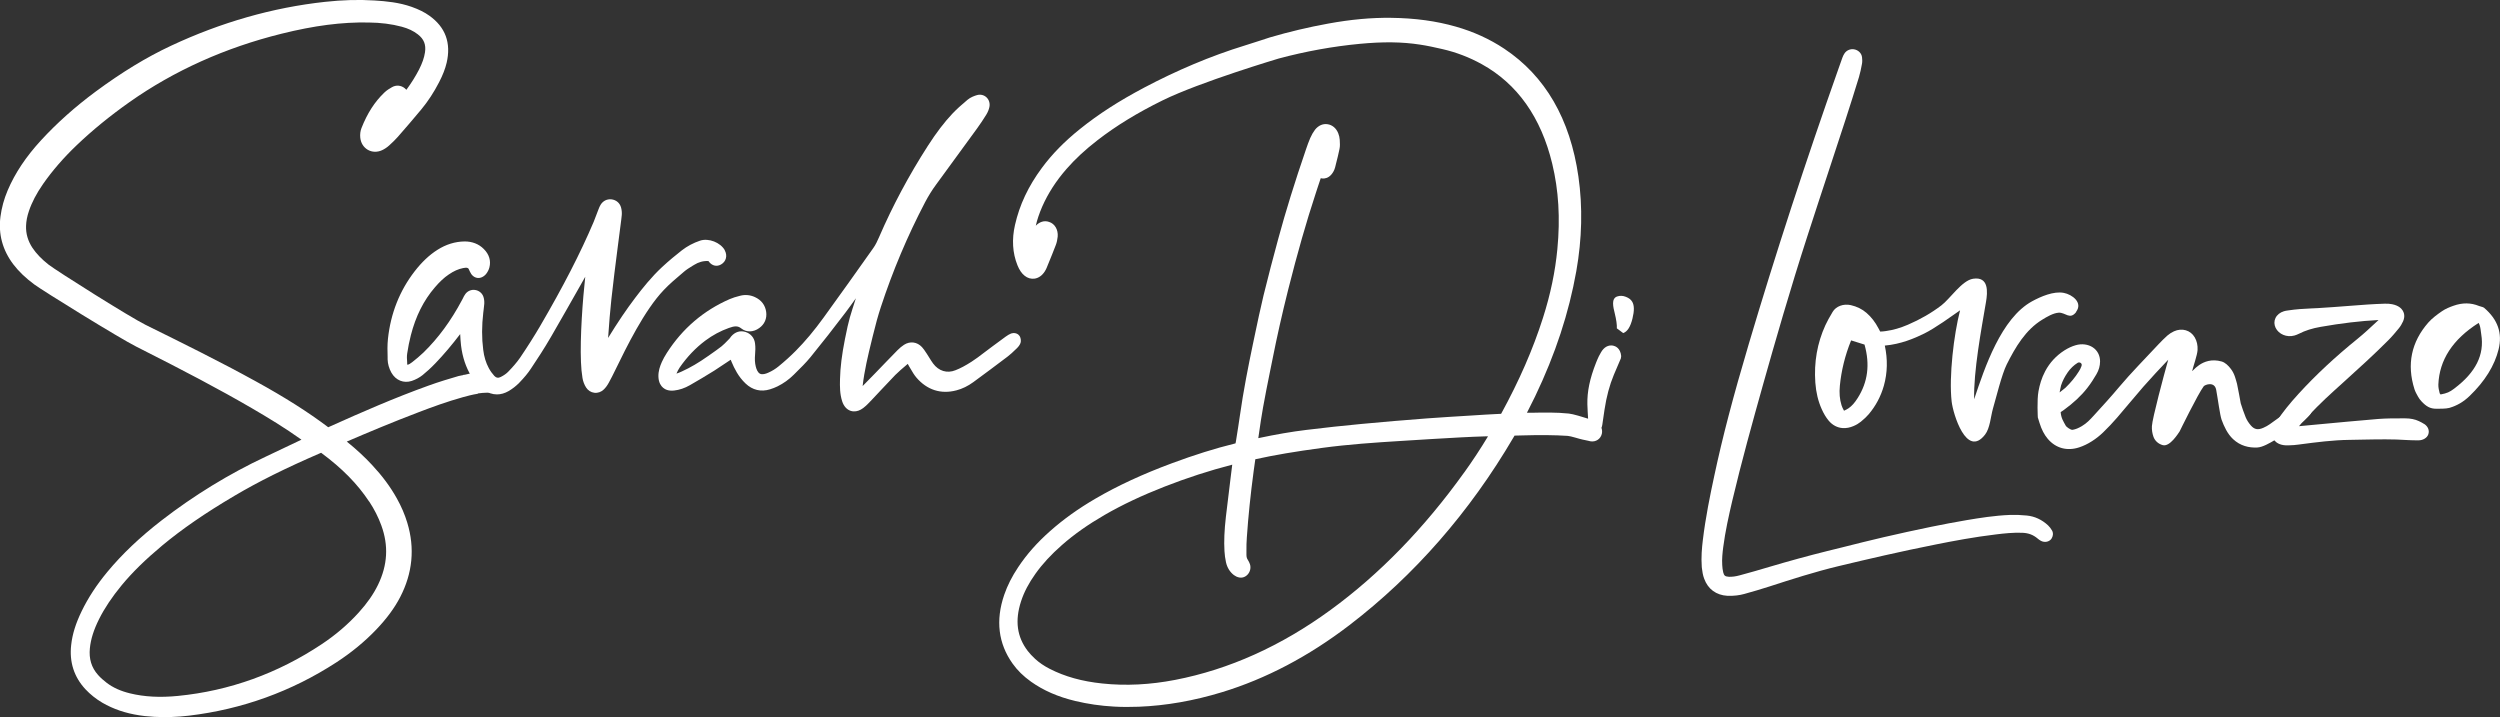
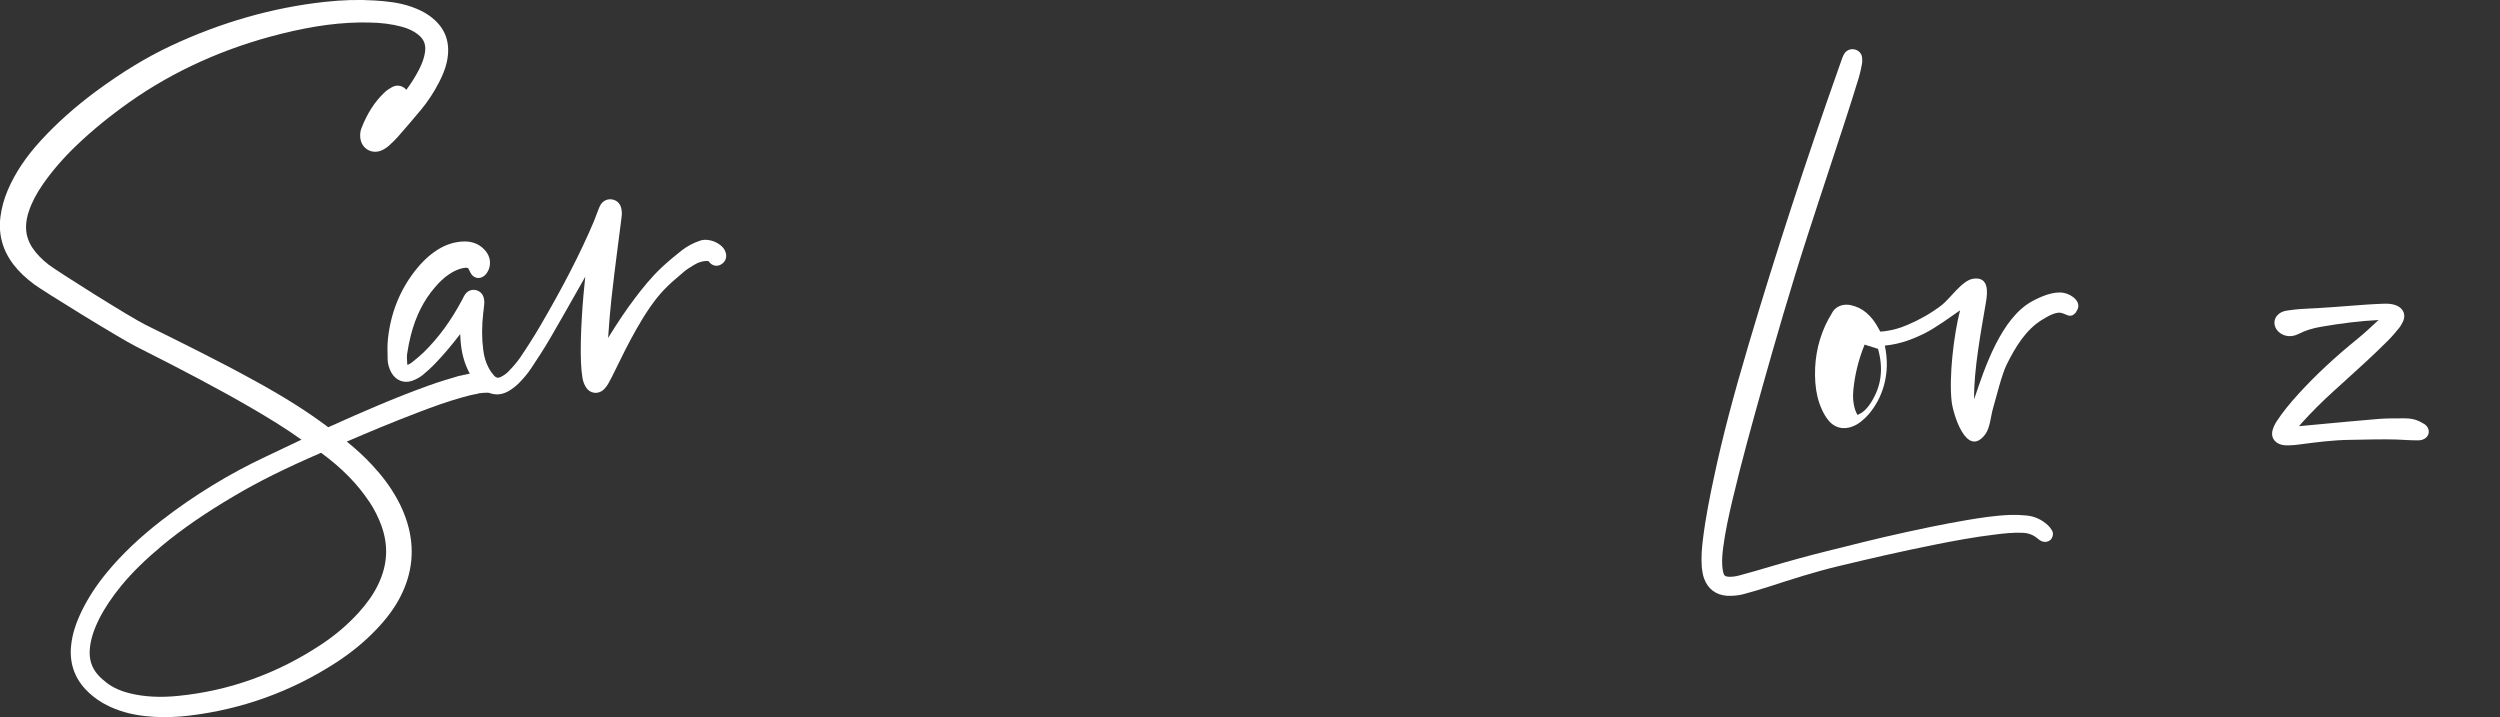
<svg xmlns="http://www.w3.org/2000/svg" id="Layer_1" viewBox="0 0 380 109">
  <rect x="0" y="0" width="380" height="109" fill="#333333" stroke="none" />
  <defs>
    <style>.cls-1{fill:#fff;stroke-width:0px;}</style>
  </defs>
  <path class="cls-1" d="M74.69,57.04c-.26-.1-.53-.21-.84-.22-.5-.04-1.03-.08-1.55-.06-.06,0-.12.01-.18.02,0,0,0,0,0,0l-.14-.1c-.31.04-.65.12-.97.2l-.35.08s-.06,0-.09.01c-.06,0-.12.01-.18.02v.03c-.1.02-.19.04-.27.05-.14.02-.28.05-.43.09-1.35.39-2.94.87-4.55,1.45-5.12,1.84-10.18,4.05-14.89,6.17l-.36.16c-3.06-2.31-6.57-4.54-11.03-6.99-5.54-3.05-11.2-5.84-16.69-8.55-2.47-1.22-13.59-8.24-14.79-9.18-1.08-.85-1.86-1.67-2.45-2.55-.68-1.03-1.01-2.15-.97-3.33.02-.72.17-1.48.43-2.24.45-1.35,1.16-2.7,2.16-4.14,1.42-2.03,3.09-3.96,5.1-5.88,2.42-2.31,5.06-4.46,8.06-6.58,6.76-4.76,14.52-8.25,23.06-10.37,5.02-1.25,9.24-1.79,13.26-1.71,1.85.02,3.5.23,5.03.64.98.26,1.78.64,2.45,1.16.93.72,1.26,1.56,1.09,2.72-.12.83-.42,1.67-.91,2.64-.54,1.04-1.17,2.05-1.92,3.07-.07-.08-.15-.16-.24-.23-.57-.47-1.32-.53-1.95-.17-.37.21-.79.46-1.16.82-1.45,1.38-2.59,3.14-3.48,5.41-.17.43-.23.94-.18,1.44.08.8.49,1.46,1.13,1.84.65.38,1.44.41,2.18.07.37-.17.75-.42,1.08-.72.54-.49.96-.9,1.32-1.31,1.17-1.34,2.41-2.77,3.6-4.21.99-1.2,1.87-2.54,2.67-4.09.57-1.1.93-2.04,1.15-2.96.7-3.01-.18-5.41-2.62-7.15-.74-.53-1.6-.96-2.7-1.35-1.9-.67-3.85-.86-5.68-.97-2.37-.15-4.82-.08-7.49.21-7.92.86-15.8,3.11-23.4,6.67-3.74,1.75-7.48,4.03-11.45,6.96-3.08,2.28-5.87,4.76-8.29,7.39-2.31,2.51-3.98,5.01-5.1,7.65-.55,1.29-.91,2.63-1.09,3.97-.35,2.66.32,5.11,1.97,7.28.81,1.06,1.85,2.06,3.18,3.04,1.35,1,12.88,8.13,15.48,9.44l.81.41c6.38,3.23,11.7,6,16.93,9.05,2.24,1.31,4.85,2.88,7.38,4.69-1.81.87-3.63,1.73-5.45,2.59-5.56,2.61-10.88,5.87-15.81,9.68-3.28,2.54-5.97,5.09-8.23,7.81-1.65,1.99-2.93,3.95-3.92,5.99-.9,1.86-1.41,3.48-1.59,5.12-.3,2.6.43,4.88,2.17,6.75.72.77,1.58,1.46,2.56,2.04,1.67.97,3.53,1.6,5.64,1.92.27.04.54.07.82.11.49.05.98.09,1.47.12,1.7.09,3.47.03,5.24-.18,8.07-.96,15.6-3.68,22.39-8.09,2.28-1.48,4.34-3.17,6.12-5.04,1.56-1.64,2.74-3.24,3.6-4.9,1.88-3.63,2.25-7.42,1.08-11.28-.38-1.26-.9-2.48-1.6-3.73-.97-1.74-2.2-3.4-3.76-5.07-1.15-1.24-2.41-2.4-3.84-3.55,3.04-1.31,6.96-2.96,10.99-4.49,1.94-.74,4.25-1.59,6.66-2.26.62-.17,1.43-.39,2.26-.52l.03-.05c.46-.07.89-.1,1.33-.11.15,0,.3-.02.45-.05.62-.14,1.08-.7,1.09-1.32,0-.57-.32-1.06-.85-1.28ZM56.12,76.23c.77,1.17,1.39,2.39,1.84,3.63,1.12,3.06.96,6.02-.5,9.03-.69,1.42-1.65,2.8-2.93,4.21-1.62,1.79-3.51,3.41-5.62,4.81-6.68,4.45-14.04,7.1-21.87,7.87-2.73.27-5.11.14-7.28-.39-1.43-.35-2.58-.87-3.54-1.6-.5-.38-.95-.78-1.32-1.2-1-1.12-1.4-2.45-1.24-4.06.14-1.39.58-2.78,1.39-4.41.84-1.68,1.97-3.37,3.45-5.17,1.64-1.98,3.61-3.91,6.19-6.06,2.99-2.48,6.45-4.87,10.9-7.5,3.69-2.18,7.76-4.21,13.22-6.57,3.2,2.37,5.52,4.73,7.3,7.42Z" />
  <path class="cls-1" d="M110.18,38.05c-.67-1.2-2.47-1.9-3.77-1.47-1.04.35-1.97.85-2.78,1.48-.84.66-1.94,1.55-2.99,2.53-1.61,1.5-2.97,3.2-4.08,4.67-1.33,1.75-2.63,3.67-4.13,6.11l.04-.51c.13-1.79.26-3.58.46-5.37.28-2.58.61-5.17.94-7.74l.47-3.65c.06-.47.13-.95.17-1.42.03-.39-.01-.8-.12-1.18-.2-.67-.74-1.11-1.44-1.2-.69-.07-1.29.23-1.66.83-.13.21-.23.45-.32.69l-.31.81c-.14.36-.27.73-.42,1.09-2.04,4.8-4.63,9.83-8.14,15.84-.88,1.5-1.87,3.07-3.04,4.8-.53.77-1.18,1.49-1.81,2.14-.28.29-.66.56-1.14.8-.38.2-.7.13-.98-.17-.31-.34-.6-.74-.84-1.19-.43-.8-.71-1.7-.84-2.77-.23-1.78-.23-3.64.01-5.67l.05-.39c.04-.31.08-.62.1-.93.02-.39-.02-.75-.13-1.07-.18-.54-.66-.94-1.23-1.03-.57-.1-1.15.13-1.5.59-.17.22-.29.47-.39.68l-.12.23c-1.7,3.2-3.63,5.82-5.88,8.01-.55.53-1.15,1.02-1.72,1.47-.29.23-.51.35-.72.39-.01-.04-.02-.1-.03-.2v-.18c-.04-.47-.06-.91,0-1.31.14-.96.33-1.9.56-2.8.74-2.89,1.93-5.28,3.66-7.29.73-.85,1.39-1.47,2.09-1.94.77-.53,1.47-.84,2.18-.98.33-.07.55-.09.73,0,.1.04.14.13.32.54.23.53.63.88,1.12.95.46.07.97-.15,1.34-.6.23-.29.41-.64.5-.99.26-1.01-.03-1.98-.84-2.79-.77-.79-1.81-1.17-2.94-1.16-1.44.02-2.82.45-4.11,1.27-1.25.79-2.39,1.87-3.48,3.28-2.28,2.95-3.64,6.4-4.05,10.25-.1.95-.08,1.9-.05,2.82v.31c.02.68.22,1.38.57,2.01.67,1.18,1.87,1.66,3.1,1.26.6-.2,1.16-.5,1.64-.88.62-.5,1.27-1.09,1.96-1.81,1.27-1.32,2.5-2.78,3.76-4.43.03.58.06,1.17.13,1.74.22,1.79.74,3.32,1.57,4.69.56.91,1.13,1.55,1.82,2.03.67.47,1.37.71,2.07.71.59,0,1.18-.17,1.76-.5.6-.35,1.16-.79,1.62-1.26.76-.79,1.34-1.48,1.79-2.17.88-1.31,2.02-3.05,3.08-4.88,1.45-2.5,2.88-5.03,4.31-7.55l.86-1.52c-.38,3.43-.81,9.17-.65,12.97.03.86.11,1.67.23,2.41.08.51.28,1.03.55,1.45.29.45.74.74,1.25.8.52.07,1.05-.12,1.44-.5.27-.26.52-.59.75-1.01.35-.63.67-1.27.98-1.91,1.73-3.54,4.43-9.1,7.4-12.21.87-.92,1.87-1.76,2.84-2.58l.22-.19c.37-.32.81-.59,1.26-.87l.3-.18c.64-.4,1.36-.62,2.16-.57.04.05.07.1.11.15.48.59,1.18.73,1.8.37.78-.44,1.01-1.35.56-2.16Z" />
-   <path class="cls-1" d="M154.94,51.04c-.28-.44-.9-.48-1.25-.35-.27.11-.54.27-.83.48-.69.5-1.37,1-2.05,1.51l-1.33,1c-.58.45-1.17.89-1.79,1.29-.93.6-1.72,1.02-2.47,1.31-1.27.51-2.54.12-3.39-1.03-.21-.28-.39-.58-.57-.87-.13-.21-.26-.42-.39-.62l-.11-.16c-.19-.3-.39-.59-.62-.84-.74-.8-1.81-.94-2.73-.35-.33.21-.65.48-.99.82-.61.61-1.2,1.23-1.8,1.85l-1.6,1.66c-.63.65-1.26,1.3-1.9,1.94.26-2.33.82-4.65,1.37-6.89l.17-.7c.42-1.74.81-3.14,1.23-4.42,1.79-5.46,4.05-10.83,6.73-15.94.49-.93,1.05-1.84,1.68-2.69,2.08-2.83,4.15-5.67,6.21-8.51.5-.68.96-1.39,1.41-2.11.22-.36.39-.76.47-1.16.11-.55-.05-1.09-.44-1.46-.38-.36-.91-.49-1.42-.35-.4.11-.99.32-1.47.72-.93.77-1.66,1.44-2.31,2.12-1.23,1.31-2.41,2.85-3.71,4.87-2.86,4.45-5.36,9.11-7.41,13.86-.25.57-.52,1.17-.88,1.67-2.5,3.54-5.02,7.08-7.56,10.58-1.42,1.96-2.8,3.61-4.22,5.04-.78.79-1.64,1.57-2.63,2.38-.45.37-.99.71-1.57.96-.37.17-.89.33-1.24.16-.36-.17-.56-.7-.66-1.12-.13-.52-.16-1.09-.1-1.8.04-.48.08-1.1-.01-1.73-.11-.83-.67-1.47-1.47-1.71-.79-.24-1.55,0-2.14.67-.06.07-.11.14-.24.32l-.3.31c-.3.31-.6.62-.93.89-.51.4-1.05.78-1.58,1.15l-.5.35c-1.38.98-2.68,1.74-3.98,2.33-.26.12-.53.23-.8.32.14-.32.3-.65.49-.93,1.13-1.62,2.43-2.99,3.89-4.08,1.11-.83,2.32-1.48,3.59-1.93.84-.3,1.34-.36,1.88.07.78.62,1.84.6,2.74-.06.81-.58,1.18-1.45,1.05-2.44-.14-1.03-.73-1.81-1.71-2.26-.71-.33-1.48-.4-2.23-.21-.65.16-1.16.32-1.62.52-3.96,1.73-7.17,4.47-9.54,8.17-.31.48-.56.94-.76,1.38-.28.63-.56,1.4-.52,2.28.04.89.4,1.37.7,1.63s.83.53,1.69.43c.8-.09,1.61-.36,2.39-.81,1.26-.71,2.49-1.46,3.72-2.22.52-.33,1.03-.67,1.54-1.02.31-.21.63-.42.95-.63.05.12.09.24.14.35.41.98,1.03,2.24,2.11,3.26,1.06,1.01,2.34,1.31,3.71.89.39-.12.79-.27,1.15-.45.91-.45,1.75-1.05,2.47-1.77l.25-.25c.78-.77,1.59-1.56,2.3-2.43,1.79-2.2,3.58-4.48,5.32-6.78.54-.71,1.05-1.43,1.57-2.16-.84,2.64-1.04,3.07-1.66,6.21-.47,2.37-.71,4.3-.75,6.07-.03,1.15-.03,2.27.33,3.38.24.75.71,1.27,1.32,1.46.14.04.27.07.42.07.48.03.99-.15,1.46-.51.48-.37.89-.8,1.3-1.24.46-.49.92-.98,1.38-1.47.72-.78,1.45-1.55,2.19-2.31.53-.53,1.11-1.02,1.69-1.51l.21-.18c.07.13.14.26.21.38l.25.42c.25.43.51.88.86,1.29,1.62,1.88,3.72,2.56,6.09,1.93.88-.23,1.74-.65,2.56-1.25,1.74-1.27,3.46-2.56,5.18-3.86.44-.33.85-.72,1.25-1.11l.16-.15c.28-.27.47-.54.57-.81.14-.39.02-.85-.15-1.12Z" />
-   <path class="cls-1" d="M248.09,45.86c-.18-.32-.49-.56-.95-.74-.46-.19-.93-.2-1.35-.05-.91.33-.58,1.61-.35,2.55.24.98.35,1.76.32,2.29l.97.72c.64-.24,1.08-.93,1.4-2.19h0c.3-1.21.29-2.03-.04-2.59Z" />
-   <path class="cls-1" d="M245.18,52.53c-.71-.12-1.37.22-1.83,1.03-.11.19-.22.38-.32.58-.15.32-.3.65-.43.99-.96,2.44-1.36,4.39-1.32,6.33.02.73.07,1.45.11,2.18-.74-.24-2.3-.72-2.93-.78-1.91-.2-3.84-.16-5.71-.12h-.66s.14-.27.14-.27c.37-.74.75-1.48,1.11-2.22,3.09-6.45,5.13-12.68,6.26-19.04.87-4.92.98-9.76.32-14.37-1.25-8.75-5.04-15.29-11.28-19.44-2.21-1.47-4.68-2.59-7.34-3.35-2.97-.85-6.2-1.3-9.86-1.34-3.01-.04-6.14.25-9.58.88-2.96.54-5.92,1.24-8.85,2.1,0,0-2.46.81-3.69,1.19-5.38,1.65-10.52,3.86-15.41,6.44-3.83,2.03-6.93,4.02-9.74,6.28-2.36,1.89-4.26,3.83-5.81,5.93-2.06,2.78-3.39,5.61-4.08,8.66-.5,2.19-.38,4.25.37,6.12.29.72.63,1.23,1.09,1.6.45.37.99.52,1.54.44.6-.1,1.14-.48,1.53-1.1.1-.16.2-.34.27-.51l.24-.59c.4-.96.79-1.93,1.16-2.9.15-.38.24-.81.29-1.29.09-1.05-.45-1.97-1.32-2.23-.73-.26-1.45,0-2.01.58.21-.92.53-1.87.97-2.89.9-2.04,2.11-3.92,3.71-5.75,1.3-1.49,2.83-2.91,4.69-4.35,2.84-2.2,6.08-4.18,9.9-6.06,5.69-2.8,17.64-6.36,17.64-6.36,4.15-1.11,8.26-1.85,12.37-2.24,3.51-.33,6.4-.3,9.11.12,1.14.17,2.27.42,3.4.68,2.1.48,4.11,1.25,5.99,2.29,5.41,2.99,9.02,8.08,10.72,15.14.97,4.03,1.23,8.27.78,12.97-.33,3.44-1.04,6.86-2.19,10.46-1.52,4.77-3.6,9.54-6.36,14.58l-1.02.05c-.43.02-.87.04-1.3.07l-2.38.15c-2.2.13-4.4.27-6.61.43-3.31.25-6.61.53-9.92.84-2.8.26-5.61.57-8.4.91-2.22.27-4.6.68-7.28,1.25l.1-.68c.19-1.33.38-2.65.62-3.97.31-1.76.67-3.52,1.02-5.27l.44-2.17c.65-3.28,1.42-6.72,2.37-10.51,1.39-5.51,2.75-10.28,4.17-14.58l.27-.83c.16-.5.32-1,.5-1.5.24.06.44.06.58.03.39-.05.94-.28,1.37-1.08.09-.17.18-.37.24-.61l.14-.57c.19-.73.37-1.46.52-2.2.1-.46.07-.9.04-1.41-.02-.34-.1-.68-.23-1-.31-.77-.9-1.26-1.62-1.37-.72-.11-1.4.2-1.91.84-.26.34-.5.75-.73,1.27-.24.55-.44,1.13-.64,1.71-1.71,4.98-3.09,9.44-4.22,13.61-.77,2.85-1.53,5.7-2.23,8.58-.5,2.06-.93,4.15-1.37,6.23l-.28,1.33c-.62,2.97-1.41,6.89-1.98,10.94-.14,1.02-.31,2.04-.47,3.06l-.1.63c-.02.1-.04.2-.06.31-.04.01-.08.02-.12.03-3,.74-6.13,1.72-9.57,3-4.42,1.64-8.22,3.4-11.6,5.37-2.59,1.51-4.85,3.12-6.9,4.94-1.97,1.74-3.55,3.53-4.84,5.47-.95,1.42-1.64,2.79-2.13,4.21-1.33,3.88-.9,7.4,1.27,10.45.73,1.03,1.65,1.93,2.8,2.75,1.9,1.35,4.11,2.31,6.74,2.94,1.89.45,3.84.74,5.9.85,1.21.07,2.47.07,3.76.02,4.09-.16,8.34-.9,12.63-2.21,6.67-2.03,13.18-5.45,19.37-10.19,9.88-7.57,18.27-17.17,24.94-28.54.05-.09.11-.18.16-.27l1.17-.03c2.72-.08,4.93-.06,6.91.07.48.03,1.78.47,2.25.56l.8.17c.14.04.29.08.43.1.8.12,1.52-.35,1.71-1.15.07-.32.04-.62-.06-.9.07-.15.1-.31.13-.47l.33-2.26c.31-2.05.78-3.79,1.42-5.32l1.07-2.51.05-.35c-.12-1.25-.91-1.52-1.24-1.59ZM222.56,71.81c-6.06,8.46-12.89,15.49-20.3,20.89-7.51,5.49-15.45,9.06-23.62,10.64-3.8.74-7.53.93-11.1.55-3.08-.32-5.69-1.05-7.99-2.23-.86-.44-1.59-.94-2.21-1.51-.47-.44-.83-.82-1.12-1.2-1.64-2.14-1.98-4.6-1.02-7.55.45-1.39,1.17-2.76,2.19-4.19,1.06-1.49,2.37-2.91,4.01-4.35,1.85-1.63,3.98-3.13,6.52-4.6,2.67-1.54,5.65-2.95,9.11-4.3,3.37-1.32,6.82-2.44,10.27-3.33l-.26,2.1c-.24,1.93-.48,3.85-.7,5.78-.24,2.12-.31,3.74-.22,5.26.03.57.11,1.14.23,1.69.18.82.6,1.49,1.2,1.95.23.17.49.3.78.36.47.11.96-.06,1.31-.44.39-.42.53-1.04.35-1.58-.07-.22-.18-.42-.33-.67-.14-.2-.2-.45-.2-.75v-.62c0-.67,0-1.35.06-2.02.22-3.21.56-6.52,1.04-10.11l.25-1.78h.02c2.92-.64,6.04-1.17,10.13-1.72,4-.54,7.97-.81,12.03-1.06,3.01-.19,6.03-.38,9.05-.54,1.29-.07,2.57-.12,3.86-.16h.28c-1.16,1.92-2.37,3.76-3.6,5.47Z" />
-   <path class="cls-1" d="M351.01,61.31c-.38-.28-.99-.32-1.4-.11-.23.12-.43.27-.8.55l-.96.69c-.94.68-1.88,1.36-2.83,2.03-.3.21-.63.4-.98.55-.83.37-1.37.27-1.91-.35-.33-.38-.61-.81-.79-1.25-.29-.7-.52-1.41-.75-2.12,0,0-.48-2.67-.56-2.95-.1-.36-.19-.71-.31-1.06-.15-.46-.36-.86-.61-1.19-.38-.51-.88-1.01-1.44-1.16-3.02-.84-4.55,1.83-4.45,1.41.14-.61.77-2.39.81-3.14.04-.74-.11-1.37-.43-1.93-.64-1.1-1.94-1.47-3.16-.92-.37.17-.72.4-1.02.66-.46.41-.89.85-1.31,1.29-2.12,2.27-4.25,4.43-5.98,6.49-1.22,1.46-2.51,2.87-3.88,4.37-.57.62-1.04,1.14-1.81,1.6-.51.3-.93.48-1.39.56-.32.06-.96-.47-1.03-.58-.39-.7-.73-1.2-.8-2.11.15-.1.3-.2.45-.3,1.5-1.09,2.68-2.19,3.59-3.36.57-.72,1.05-1.5,1.4-2.1.36-.61.55-1.27.55-1.96,0-.87-.39-1.65-1.1-2.12-.71-.47-1.67-.6-2.6-.33-.57.16-1.15.43-1.72.79-1.25.8-2.23,1.86-2.92,3.16-.57,1.08-.84,2.08-1.02,3.05-.25,1.36-.1,3.98-.1,3.98l.26.84c.31,1,.71,1.77,1.25,2.41,1.21,1.43,2.94,1.9,4.77,1.3.64-.21,1.3-.52,1.95-.94.6-.38,1.17-.83,1.71-1.35.74-.71,1.44-1.46,2.11-2.23.6-.69,1.18-1.39,1.77-2.09.73-.88,1.47-1.75,2.22-2.61,1.22-1.39,2.5-2.75,3.78-4.1-.66,2.33-2.42,8.92-2.48,10.09-.03.56.06,1.13.24,1.63.24.64.76,1.08,1.41,1.26,1.08.3,2.37-1.81,2.56-2.08,0,0,2.78-5.69,3.66-6.86.19-.25,1.65-.8,1.9.53.25,1.33.57,3.84.82,4.54.37,1.01.88,2.14,1.74,2.95,1.11,1.04,2.42,1.34,3.68,1.28.81-.04,1.86-.65,2.69-1.14,1.25-.74,2.46-1.56,3.62-2.35l.37-.25c.37-.25.68-.57.99-.88l.19-.2c.23-.22.39-.5.46-.78.1-.4-.08-.87-.41-1.12ZM314.28,56.61c.44-.62.94-1.1,1.52-1.46.13-.08.3-.08.44,0,.13.08.2.22.18.36-.01.06-.03.12-.05.18-.08.26-.24.54-.4.79-.53.85-1.19,1.65-2.02,2.46-.08.08-.89.71-.89.71,0,0,.17-.9.22-1.06.23-.7.57-1.36,1-1.97Z" />
  <path class="cls-1" d="M368.48,64.45c-.25-.16-.51-.3-.81-.44-.59-.28-1.29-.42-2.08-.42h-.57c-1.14,0-2.33,0-3.5.09-3.07.26-6.13.54-9.19.83l-2.88.27c.12-.15.25-.29.37-.44,1.5-1.66,3.15-3.32,5.07-5.05l1.45-1.31c1.12-1.01,2.24-2.03,3.34-3.05,1.14-1.05,2.25-2.12,3.34-3.21.57-.57,1.08-1.18,1.58-1.79.27-.32.49-.69.67-1.09.32-.74.15-1.28-.04-1.61-.21-.35-.66-.8-1.63-.99-.35-.07-.74-.1-1.13-.08-.89.03-1.78.07-2.65.13l-2.69.2c-1.59.12-3.19.25-4.79.34l-1.05.05c-1.1.05-2.23.11-3.54.31-.21.03-.41.06-.6.12-.59.18-1.05.55-1.28,1.04-.22.46-.21.99.02,1.47.48.99,1.7,1.5,2.86,1.18.22-.06.44-.15.69-.27.94-.48,2.02-.83,3.31-1.05,3.13-.55,5.98-.89,8.79-1.04l-.42.39c-.89.83-1.78,1.66-2.74,2.44-3.41,2.76-6.36,5.5-9,8.39-1.4,1.53-2.43,2.83-3.26,4.08-.34.52-.56.98-.68,1.42-.22.77.04,1.29.28,1.59.26.31.76.69,1.71.74.15,0,.3.01.45,0,.55,0,1.08-.06,1.54-.12l.22-.03c2.44-.32,4.96-.65,7.47-.68l2.08-.04c2.22-.04,4.52-.09,6.77.07.46.03.92.03,1.38.04h.27c.66,0,1.31-.35,1.5-.93h0c.19-.58-.05-1.18-.63-1.56Z" />
-   <path class="cls-1" d="M377.6,46.79l-.22-.11-.17-.05c-.12-.03-.26-.07-.39-.12-1.25-.51-2.51-.52-3.88-.04-.54.19-1.23.46-1.77.84-.7.48-1.49,1.06-2.07,1.72-2.59,2.96-3.29,6.37-2.1,10.13.12.38.33.75.53,1.11.15.27.33.52.55.75.73.77,1.29,1.11,2.27,1.11.42,0,1.46.01,1.95-.13,1.17-.34,2.15-.92,3.08-1.81,2.32-2.23,3.8-4.62,4.41-7.1.6-2.45-.12-4.51-2.19-6.29ZM373.07,59.05c-.77.57-1.1.71-2.1.91-.06-.07-.13-.15-.14-.19-.11-.43-.21-.88-.2-1.3.14-3.74,2.17-6.89,6.13-9.39.22.43.28.85.33,1.3.02.15.04.29.06.44.51,3.09-.83,5.78-4.09,8.23Z" />
  <path class="cls-1" d="M311.91,80.64c-.18-.31-.38-.57-.6-.78-.95-.88-2.03-1.38-3.24-1.5-.88-.09-1.75-.12-2.55-.09-2.33.09-4.62.46-6.59.79-1.81.31-3.62.65-5.42,1.02-2.41.5-4.82,1.02-7.22,1.58-2.1.49-4.19,1.01-6.28,1.54l-2.23.55c-2.94.73-5.88,1.54-8.75,2.39-1.53.46-3.06.9-4.59,1.31-.62.17-1.16.24-1.65.22-.58-.04-.73-.17-.86-.67-.09-.36-.13-.74-.15-1.11-.06-.92.04-1.85.15-2.72.31-2.4.85-4.8,1.37-7.03,1.41-5.96,3.04-11.82,4.72-17.81,1.74-6.17,4.07-14.31,6.73-22.52,1.12-3.48,2.27-6.95,3.41-10.42l2.36-7.2c.7-2.15,1.38-4.3,2.04-6.46.2-.66.33-1.33.46-2.02.07-.37.04-.73.01-1-.06-.62-.59-1.13-1.24-1.22-.52-.08-1.08.14-1.4.59-.14.2-.25.42-.35.69l-.52,1.47c-5.07,14.32-9.68,28.47-13.71,42.06-2.38,8.02-4,14.19-5.24,20.03-.63,2.93-1.33,6.34-1.74,9.78-.14,1.16-.27,2.55-.16,4.07l.03.25c.03.21.06.47.11.72.05.28.13.55.23.82.57,1.57,1.82,2.49,3.52,2.59.06,0,.12,0,.18,0,.83.02,1.64-.07,2.39-.28,1.28-.36,2.55-.72,3.8-1.13,3.4-1.1,6.91-2.23,10.53-3.1,4.33-1.04,9.47-2.24,14.77-3.29,2.69-.54,5.88-1.14,9.15-1.53,1.28-.16,2.65-.3,4.01-.25.96.04,1.66.31,2.36.9.12.1.28.23.48.33.58.3,1.27.15,1.61-.35v-.02c.19-.28.31-.75.08-1.19Z" />
-   <path class="cls-1" d="M315.6,47.4c-.98,1.3-1.65.05-2.7.13-.82.06-1.8.64-2.48,1.06-2.55,1.56-4.09,4.2-5.4,6.81-.73,1.45-1.64,5.14-2.09,6.7-.34,1.18-.44,2.98-1.2,3.96-2.82,3.64-4.87-3.16-5.08-5.03-.43-3.79.33-10.17,1.28-13.86-.85.6-1.7,1.2-2.56,1.78-1.03.69-2.09,1.36-2.89,1.75-1.53.75-3.55,1.61-5.99,1.83.45,2.08.41,4.12-.14,6.09-.46,1.63-1.24,3.09-2.31,4.35-.31.36-.67.71-1.2,1.14-.31.25-.69.48-1.1.65-.55.24-1.11.34-1.63.31-.82-.05-1.58-.44-2.16-1.14-.4-.48-.74-1.05-1.05-1.74-.54-1.2-.86-2.52-.97-4.03-.22-3.09.29-6.02,1.53-8.73.28-.62.63-1.22.98-1.81l.12-.21c.5-.85,1.63-1.28,2.76-1.03.92.21,1.72.6,2.39,1.18.73.63,1.33,1.41,1.83,2.37l.25.47c.28,0,.56-.04.87-.08,1.14-.16,2.16-.46,3.34-.96,1.86-.8,3.57-1.78,5.09-2.94,1.31-.99,3.12-3.79,4.82-4.05,2.42-.37,2.22,2.03,1.96,3.54-.71,4.18-1.9,10.5-1.8,14.78,1.61-4.83,4.11-12.32,8.8-14.89,1.32-.72,3.29-1.58,4.83-1.28,1.27.24,2.93,1.48,1.87,2.87ZM283.42,52.38l-2.05-.64c-.94,2.32-1.49,4.61-1.71,6.88-.11,1.11-.03,2.07.25,2.97.08.26.21.54.38.84.26-.11.49-.24.7-.38.5-.35.91-.81,1.38-1.55,1.54-2.43,1.89-5.09,1.04-8.11Z" />
+   <path class="cls-1" d="M315.6,47.4c-.98,1.3-1.65.05-2.7.13-.82.06-1.8.64-2.48,1.06-2.55,1.56-4.09,4.2-5.4,6.81-.73,1.45-1.64,5.14-2.09,6.7-.34,1.18-.44,2.98-1.2,3.96-2.82,3.64-4.87-3.16-5.08-5.03-.43-3.79.33-10.17,1.28-13.86-.85.6-1.7,1.2-2.56,1.78-1.03.69-2.09,1.36-2.89,1.75-1.53.75-3.55,1.61-5.99,1.83.45,2.08.41,4.12-.14,6.09-.46,1.63-1.24,3.09-2.31,4.35-.31.36-.67.71-1.2,1.14-.31.25-.69.48-1.1.65-.55.24-1.11.34-1.63.31-.82-.05-1.58-.44-2.16-1.14-.4-.48-.74-1.05-1.05-1.74-.54-1.2-.86-2.52-.97-4.03-.22-3.09.29-6.02,1.53-8.73.28-.62.63-1.22.98-1.81l.12-.21c.5-.85,1.63-1.28,2.76-1.03.92.21,1.72.6,2.39,1.18.73.63,1.33,1.41,1.83,2.37l.25.47c.28,0,.56-.04.87-.08,1.14-.16,2.16-.46,3.34-.96,1.86-.8,3.57-1.78,5.09-2.94,1.31-.99,3.12-3.79,4.82-4.05,2.42-.37,2.22,2.03,1.96,3.54-.71,4.18-1.9,10.5-1.8,14.78,1.61-4.83,4.11-12.32,8.8-14.89,1.32-.72,3.29-1.58,4.83-1.28,1.27.24,2.93,1.48,1.87,2.87ZM283.42,52.38c-.94,2.32-1.49,4.61-1.71,6.88-.11,1.11-.03,2.07.25,2.97.08.26.21.54.38.84.26-.11.49-.24.7-.38.5-.35.91-.81,1.38-1.55,1.54-2.43,1.89-5.09,1.04-8.11Z" />
</svg>